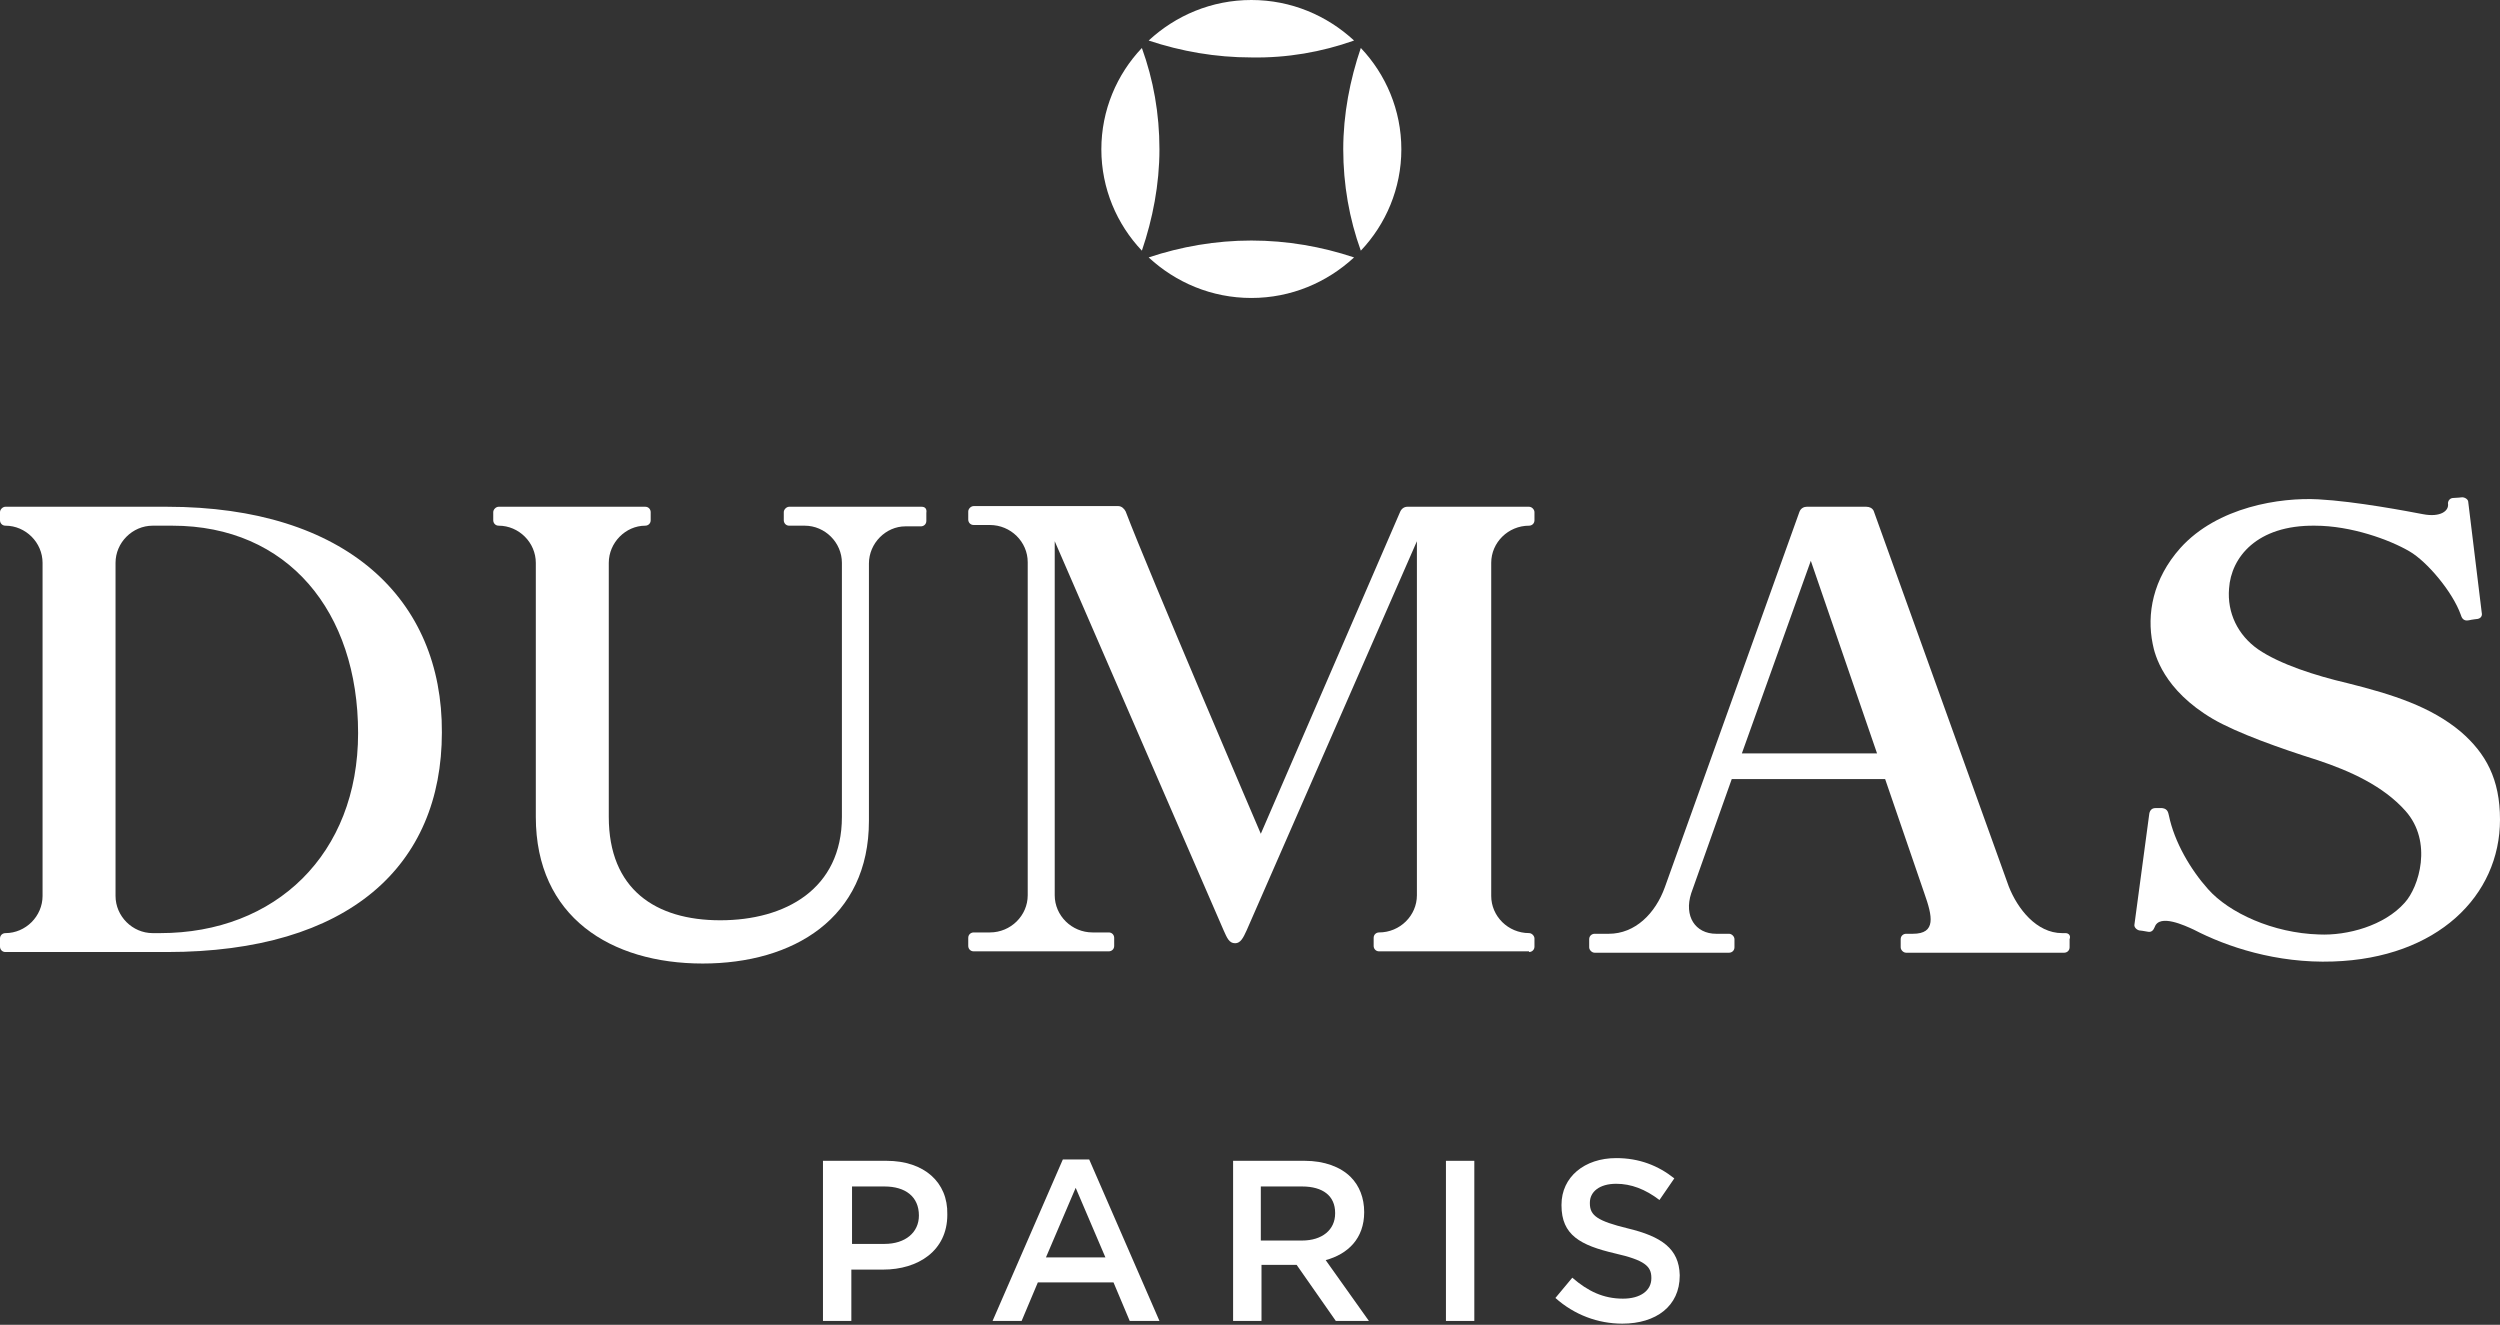
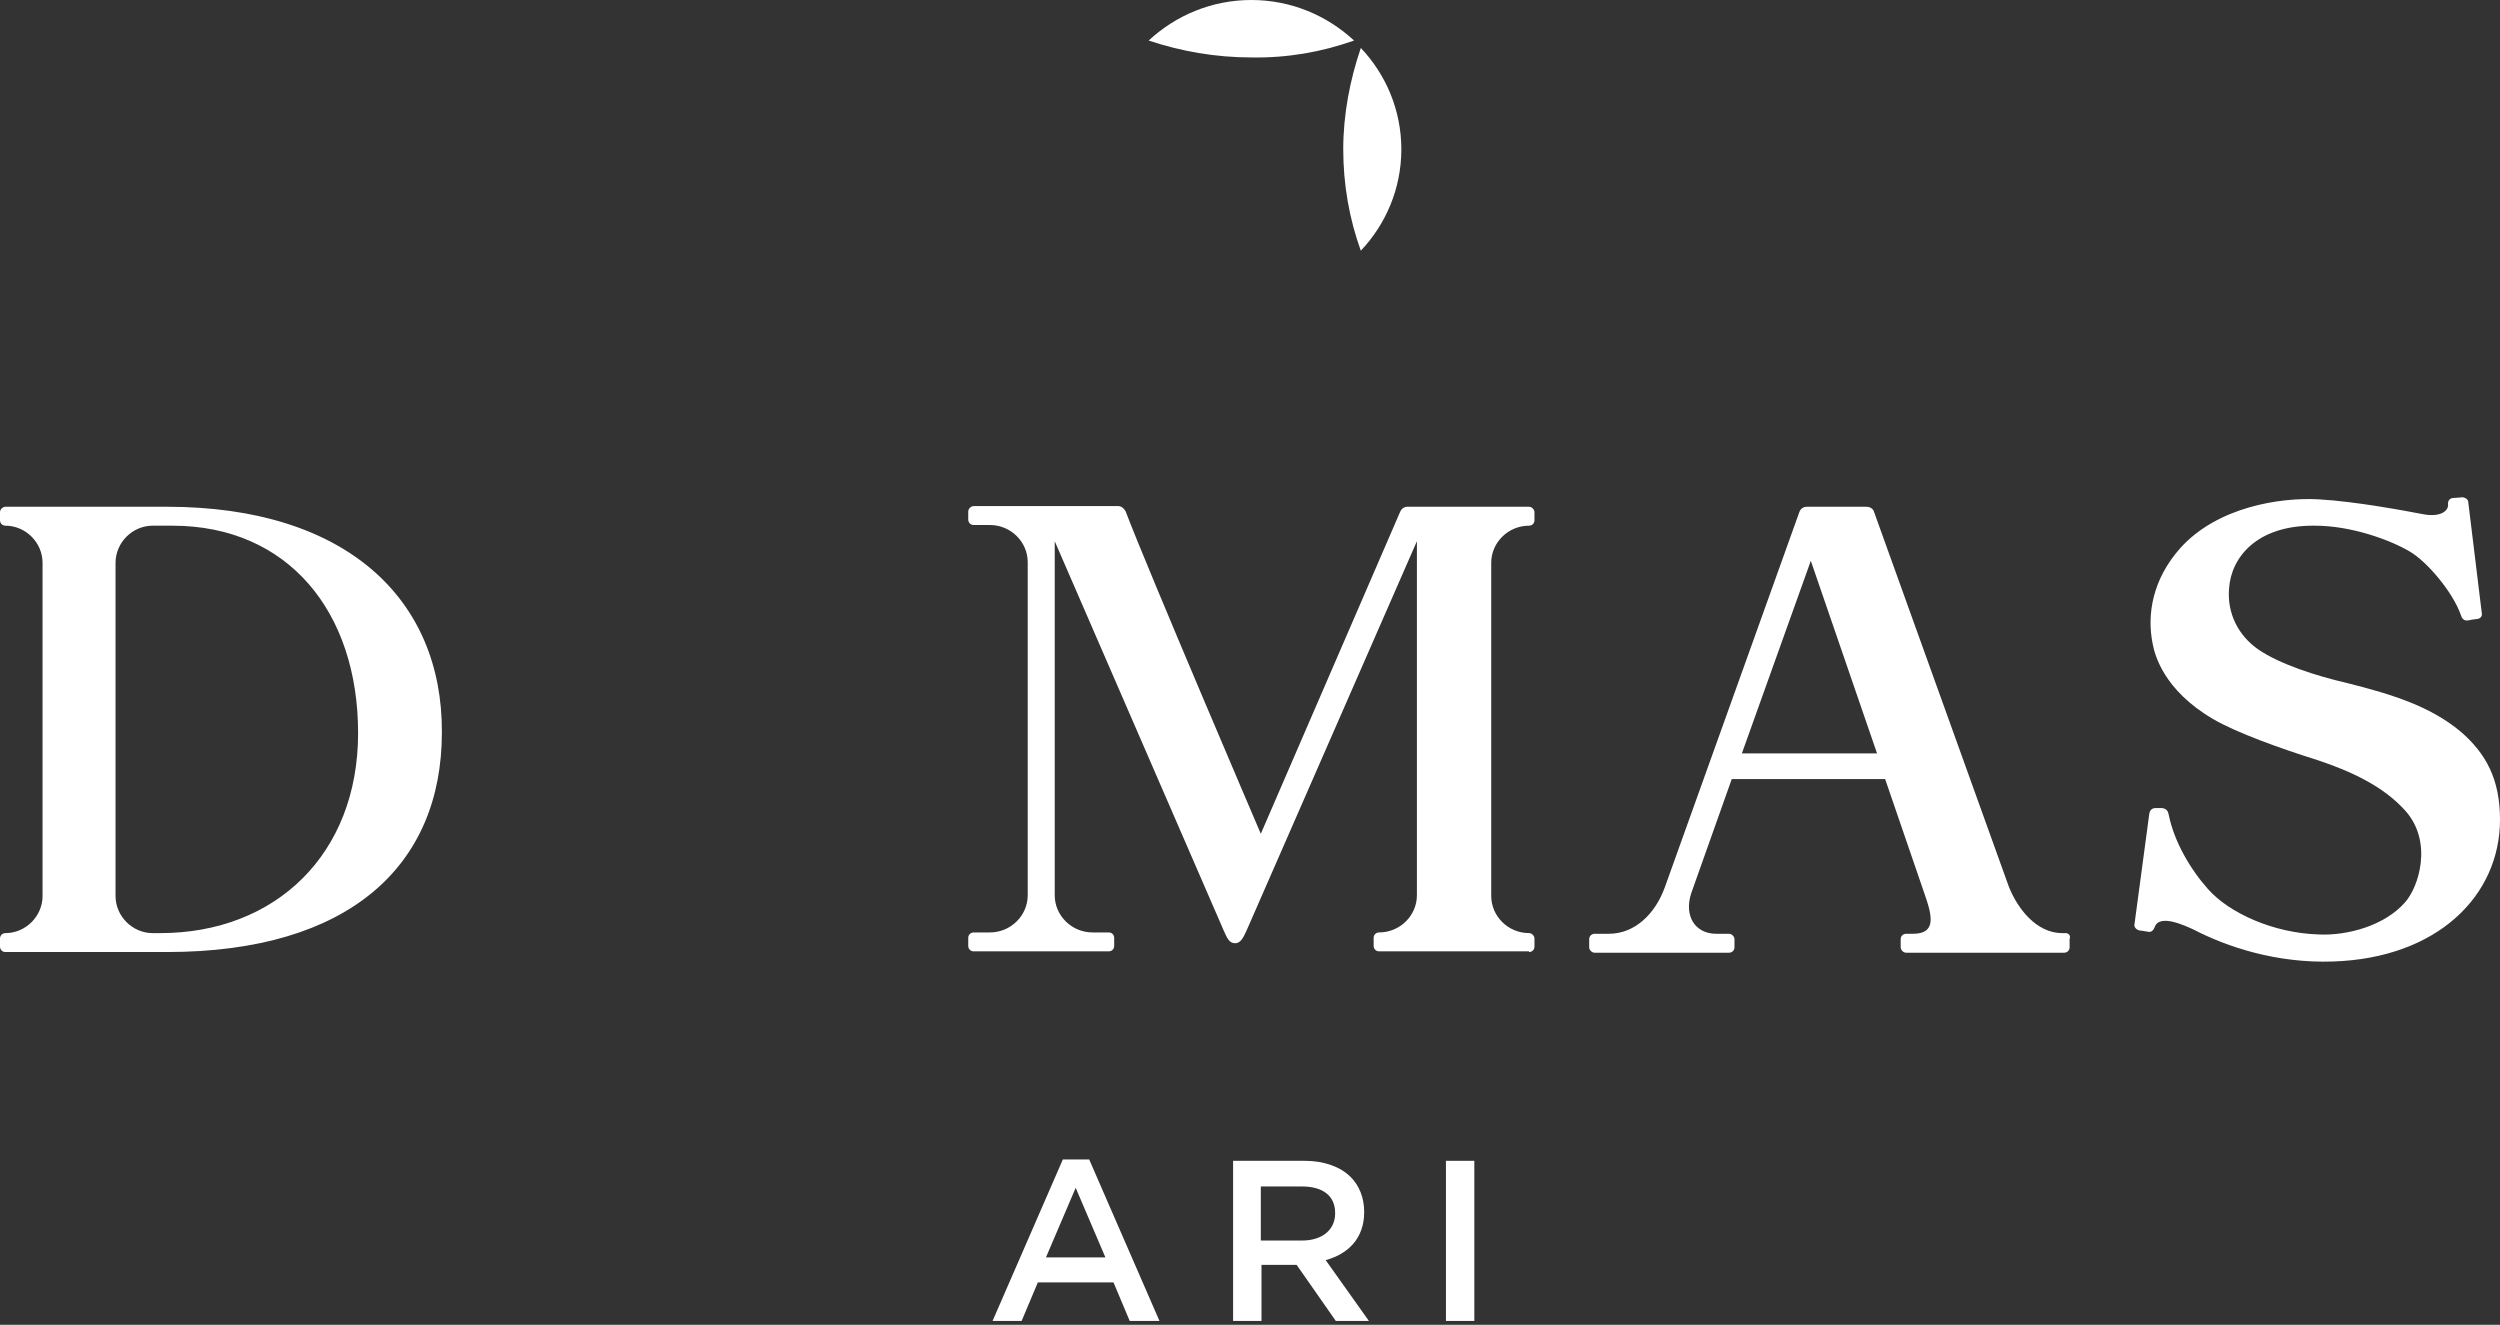
<svg xmlns="http://www.w3.org/2000/svg" fill="none" viewBox="0 0 117 62" height="62" width="117">
  <rect x="0" y="0" width="117" height="62" fill="#333333" stroke="none" />
  <g id="Logo">
    <g id="Group">
-       <path fill="white" d="M54.262 6.988C54.262 5.312 53.978 3.731 53.44 2.245C52.27 3.478 51.543 5.154 51.543 6.988C51.543 8.822 52.27 10.498 53.44 11.732C53.946 10.245 54.262 8.633 54.262 6.988Z" id="Vector" />
      <path fill="white" d="M63.686 11.732C64.856 10.498 65.583 8.822 65.583 6.988C65.583 5.154 64.856 3.478 63.686 2.245C63.18 3.731 62.864 5.344 62.864 6.988C62.864 8.633 63.148 10.245 63.686 11.732Z" id="Vector_2" />
-       <path fill="white" d="M53.757 12.047C55.022 13.217 56.698 13.945 58.563 13.945C60.429 13.945 62.105 13.217 63.37 12.047C61.852 11.542 60.239 11.257 58.563 11.257C56.887 11.257 55.275 11.542 53.757 12.047Z" id="Vector_3" />
      <path fill="white" d="M63.37 1.897C62.105 0.727 60.429 -6.48499e-05 58.563 -6.48499e-05C56.698 -6.48499e-05 55.022 0.727 53.757 1.897C55.275 2.403 56.887 2.688 58.563 2.688C60.239 2.719 61.852 2.435 63.37 1.897Z" id="Vector_4" />
    </g>
    <g id="Group_2">
-       <path fill="white" d="M41.488 54.326H38.515V61.82H39.843V59.417H41.33C42.974 59.417 44.334 58.531 44.334 56.855V56.824C44.365 55.337 43.258 54.326 41.488 54.326ZM43.005 56.887C43.005 57.678 42.373 58.215 41.393 58.215H39.875V55.527H41.393C42.373 55.527 43.005 56.002 43.005 56.887Z" id="Vector_5" />
      <path fill="white" d="M49.741 54.262L46.452 61.82H47.812L48.571 60.017H52.112L52.871 61.82H54.263L50.974 54.262H49.741ZM48.95 58.847L50.342 55.59L51.733 58.847H48.95Z" id="Vector_6" />
      <path fill="white" d="M63.844 56.729C63.844 56.065 63.623 55.496 63.212 55.084C62.737 54.61 61.978 54.326 61.061 54.326H57.709V61.82H59.038V59.195H60.682L62.516 61.82H64.065L62.042 58.974C63.085 58.689 63.844 57.962 63.844 56.729ZM59.006 58.057V55.527H60.935C61.915 55.527 62.484 55.97 62.484 56.761V56.792C62.484 57.551 61.883 58.057 60.935 58.057H59.006Z" id="Vector_7" />
      <path fill="white" d="M68.998 54.326H67.67V61.82H68.998V54.326Z" id="Vector_8" />
-       <path fill="white" d="M76.177 57.488C74.754 57.14 74.406 56.887 74.406 56.318V56.286C74.406 55.78 74.848 55.401 75.639 55.401C76.335 55.401 76.999 55.654 77.663 56.16L78.358 55.148C77.6 54.547 76.714 54.199 75.639 54.199C74.153 54.199 73.078 55.085 73.078 56.381V56.413C73.078 57.804 73.963 58.279 75.576 58.658C76.967 58.974 77.283 59.259 77.283 59.796V59.828C77.283 60.397 76.777 60.777 75.955 60.777C75.038 60.777 74.311 60.429 73.584 59.796L72.793 60.745C73.678 61.535 74.785 61.947 75.924 61.947C77.505 61.947 78.611 61.124 78.611 59.702V59.67C78.58 58.437 77.758 57.867 76.177 57.488Z" id="Vector_9" />
    </g>
    <path fill="white" d="M71.56 44.555C71.686 44.555 71.813 44.46 71.813 44.302C71.813 44.302 71.813 44.049 71.813 43.922C71.813 43.796 71.686 43.669 71.56 43.669C70.58 43.669 69.789 42.879 69.789 41.93V26.341C69.789 25.392 70.58 24.602 71.56 24.602C71.686 24.602 71.813 24.507 71.813 24.349C71.813 24.222 71.813 23.969 71.813 23.969C71.813 23.843 71.686 23.716 71.56 23.716H65.868C65.71 23.716 65.583 23.811 65.52 23.969L59.006 39.021C59.006 39.021 53.725 26.689 52.682 23.938C52.619 23.811 52.492 23.685 52.334 23.685H45.567C45.441 23.685 45.314 23.811 45.314 23.938C45.314 23.938 45.314 24.191 45.314 24.317C45.314 24.444 45.409 24.57 45.567 24.57C45.725 24.57 46.168 24.57 46.326 24.57C47.306 24.57 48.097 25.36 48.097 26.309V41.899C48.097 42.847 47.306 43.638 46.326 43.638C46.168 43.638 45.725 43.638 45.567 43.638C45.441 43.638 45.314 43.733 45.314 43.891C45.314 44.017 45.314 44.27 45.314 44.27C45.314 44.397 45.409 44.523 45.567 44.523H51.891C52.018 44.523 52.144 44.428 52.144 44.27C52.144 44.27 52.144 44.017 52.144 43.891C52.144 43.764 52.049 43.638 51.891 43.638C51.733 43.638 51.29 43.638 51.132 43.638C50.152 43.638 49.361 42.847 49.361 41.899V25.329L57.267 43.543C57.425 43.891 57.52 44.144 57.804 44.144C58.057 44.144 58.184 43.891 58.342 43.543L66.311 25.329V41.899C66.311 42.847 65.52 43.638 64.54 43.638C64.413 43.638 64.287 43.733 64.287 43.891C64.287 44.017 64.287 44.27 64.287 44.27C64.287 44.397 64.382 44.523 64.54 44.523H71.56V44.555Z" id="Vector_10" />
    <path fill="white" d="M96.667 43.67C96.667 43.67 96.667 43.67 96.509 43.67C95.308 43.67 94.422 42.531 94.011 41.488L87.687 23.906C87.624 23.78 87.497 23.716 87.339 23.716C87.118 23.716 84.746 23.716 84.556 23.716C84.43 23.716 84.272 23.78 84.208 23.969L77.916 41.519C77.473 42.753 76.524 43.701 75.291 43.701C75.133 43.701 74.912 43.701 74.722 43.701H74.627C74.501 43.701 74.374 43.796 74.374 43.954C74.374 44.081 74.374 44.334 74.374 44.334C74.374 44.46 74.501 44.587 74.627 44.587H80.635H80.92C81.046 44.587 81.173 44.492 81.173 44.334C81.173 44.334 81.173 44.081 81.173 43.954C81.173 43.828 81.046 43.701 80.92 43.701C80.92 43.701 80.477 43.701 80.319 43.701C79.339 43.701 78.801 42.879 79.149 41.804L81.046 36.46H88.224L90.058 41.804C90.438 42.879 90.627 43.701 89.521 43.701C89.363 43.701 89.205 43.701 89.205 43.701C89.078 43.701 88.952 43.796 88.952 43.954C88.952 44.081 88.952 44.334 88.952 44.334C88.952 44.46 89.078 44.587 89.205 44.587H89.489H96.604C96.731 44.587 96.857 44.492 96.857 44.334C96.857 44.334 96.857 44.081 96.857 43.954C96.92 43.796 96.825 43.67 96.667 43.67ZM81.52 35.258L84.746 26.246L87.845 35.258H81.52Z" id="Vector_11" />
    <g id="Group_3">
      <path fill="white" d="M115.166 34.246C113.774 33.076 112.004 32.507 109.853 31.969C108.367 31.622 106.691 31.084 105.679 30.388C104.731 29.724 104.225 28.681 104.32 27.542C104.415 26.088 105.616 24.57 108.336 24.602C110.043 24.602 111.846 25.266 112.763 25.803C113.585 26.278 114.786 27.701 115.166 28.776C115.197 28.87 115.261 29.092 115.545 29.029C115.672 28.997 115.956 28.965 115.956 28.965C116.114 28.934 116.178 28.807 116.146 28.681L115.514 23.495C115.514 23.368 115.356 23.273 115.229 23.273C115.229 23.273 114.944 23.305 114.818 23.305C114.66 23.305 114.565 23.432 114.565 23.558C114.628 23.906 114.217 24.222 113.395 24.064C112.731 23.938 110.264 23.463 108.494 23.368C106.723 23.273 103.782 23.716 102.043 25.645C100.746 27.1 100.462 28.744 100.746 30.135C100.841 30.641 101.252 32.286 103.561 33.645C104.699 34.309 106.755 35.037 108.462 35.574C109.98 36.08 111.529 36.776 112.573 37.946C113.869 39.401 113.205 41.519 112.541 42.246C111.593 43.322 109.853 43.796 108.525 43.733C106.375 43.669 104.32 42.721 103.339 41.614C102.517 40.697 101.758 39.401 101.505 38.167C101.474 38.072 101.474 37.851 101.189 37.819C101.063 37.819 100.873 37.819 100.873 37.819C100.715 37.819 100.62 37.914 100.588 38.072L99.893 43.258C99.861 43.385 99.987 43.511 100.114 43.543C100.114 43.543 100.399 43.575 100.525 43.606C100.683 43.638 100.778 43.543 100.841 43.385C101.063 42.752 102.264 43.322 102.675 43.511C104.193 44.302 106.533 45.092 109.189 44.998C114.059 44.839 117 41.93 117 38.357C117 36.46 116.336 35.258 115.166 34.246Z" id="Vector_12" />
    </g>
    <path fill="white" d="M7.811 23.716H0.253C0.126 23.716 0 23.843 0 23.969C0 23.969 0 24.222 0 24.349C0 24.475 0.095 24.602 0.253 24.602C1.202 24.602 1.992 25.392 1.992 26.341V41.93C1.992 42.879 1.202 43.67 0.253 43.67C0.126 43.67 0 43.764 0 43.923C0 44.049 0 44.302 0 44.302C0 44.428 0.095 44.555 0.253 44.555C0.253 44.555 7.558 44.555 7.811 44.555C16.348 44.555 20.68 40.507 20.68 34.278C20.712 28.049 16.222 23.716 7.811 23.716ZM7.494 43.67C7.368 43.67 7.146 43.67 7.146 43.67C6.198 43.67 5.407 42.879 5.407 41.93C5.407 41.93 5.407 27.29 5.407 26.341C5.407 25.392 6.198 24.602 7.146 24.602C7.146 24.602 7.716 24.602 8.064 24.602C13.471 24.602 16.759 28.618 16.759 34.31C16.759 39.97 12.902 43.67 7.494 43.67Z" id="Vector_13" />
-     <path fill="white" d="M43.132 23.716H36.934C36.808 23.716 36.681 23.843 36.681 23.969C36.681 23.969 36.681 24.222 36.681 24.349C36.681 24.475 36.776 24.602 36.934 24.602C37.092 24.602 37.503 24.602 37.661 24.602C38.61 24.602 39.401 25.392 39.401 26.341V38.231C39.401 41.614 36.745 43.069 33.709 43.069C30.673 43.069 28.491 41.614 28.491 38.231V26.341C28.491 25.392 29.282 24.602 30.199 24.602C30.325 24.602 30.452 24.507 30.452 24.349C30.452 24.222 30.452 23.969 30.452 23.969C30.452 23.843 30.357 23.716 30.199 23.716H23.337C23.21 23.716 23.084 23.843 23.084 23.969C23.084 23.969 23.084 24.222 23.084 24.349C23.084 24.475 23.179 24.602 23.337 24.602C24.286 24.602 25.076 25.392 25.076 26.341V38.231C25.076 42.911 28.586 45.093 32.887 45.093C37.124 45.093 40.666 42.974 40.666 38.42C40.666 38.389 40.666 26.373 40.666 26.373C40.666 25.424 41.456 24.633 42.373 24.633C42.531 24.633 42.942 24.633 43.1 24.633C43.227 24.633 43.353 24.538 43.353 24.38C43.353 24.254 43.353 24.001 43.353 24.001C43.385 23.811 43.29 23.716 43.132 23.716Z" id="Vector_14" />
  </g>
</svg>